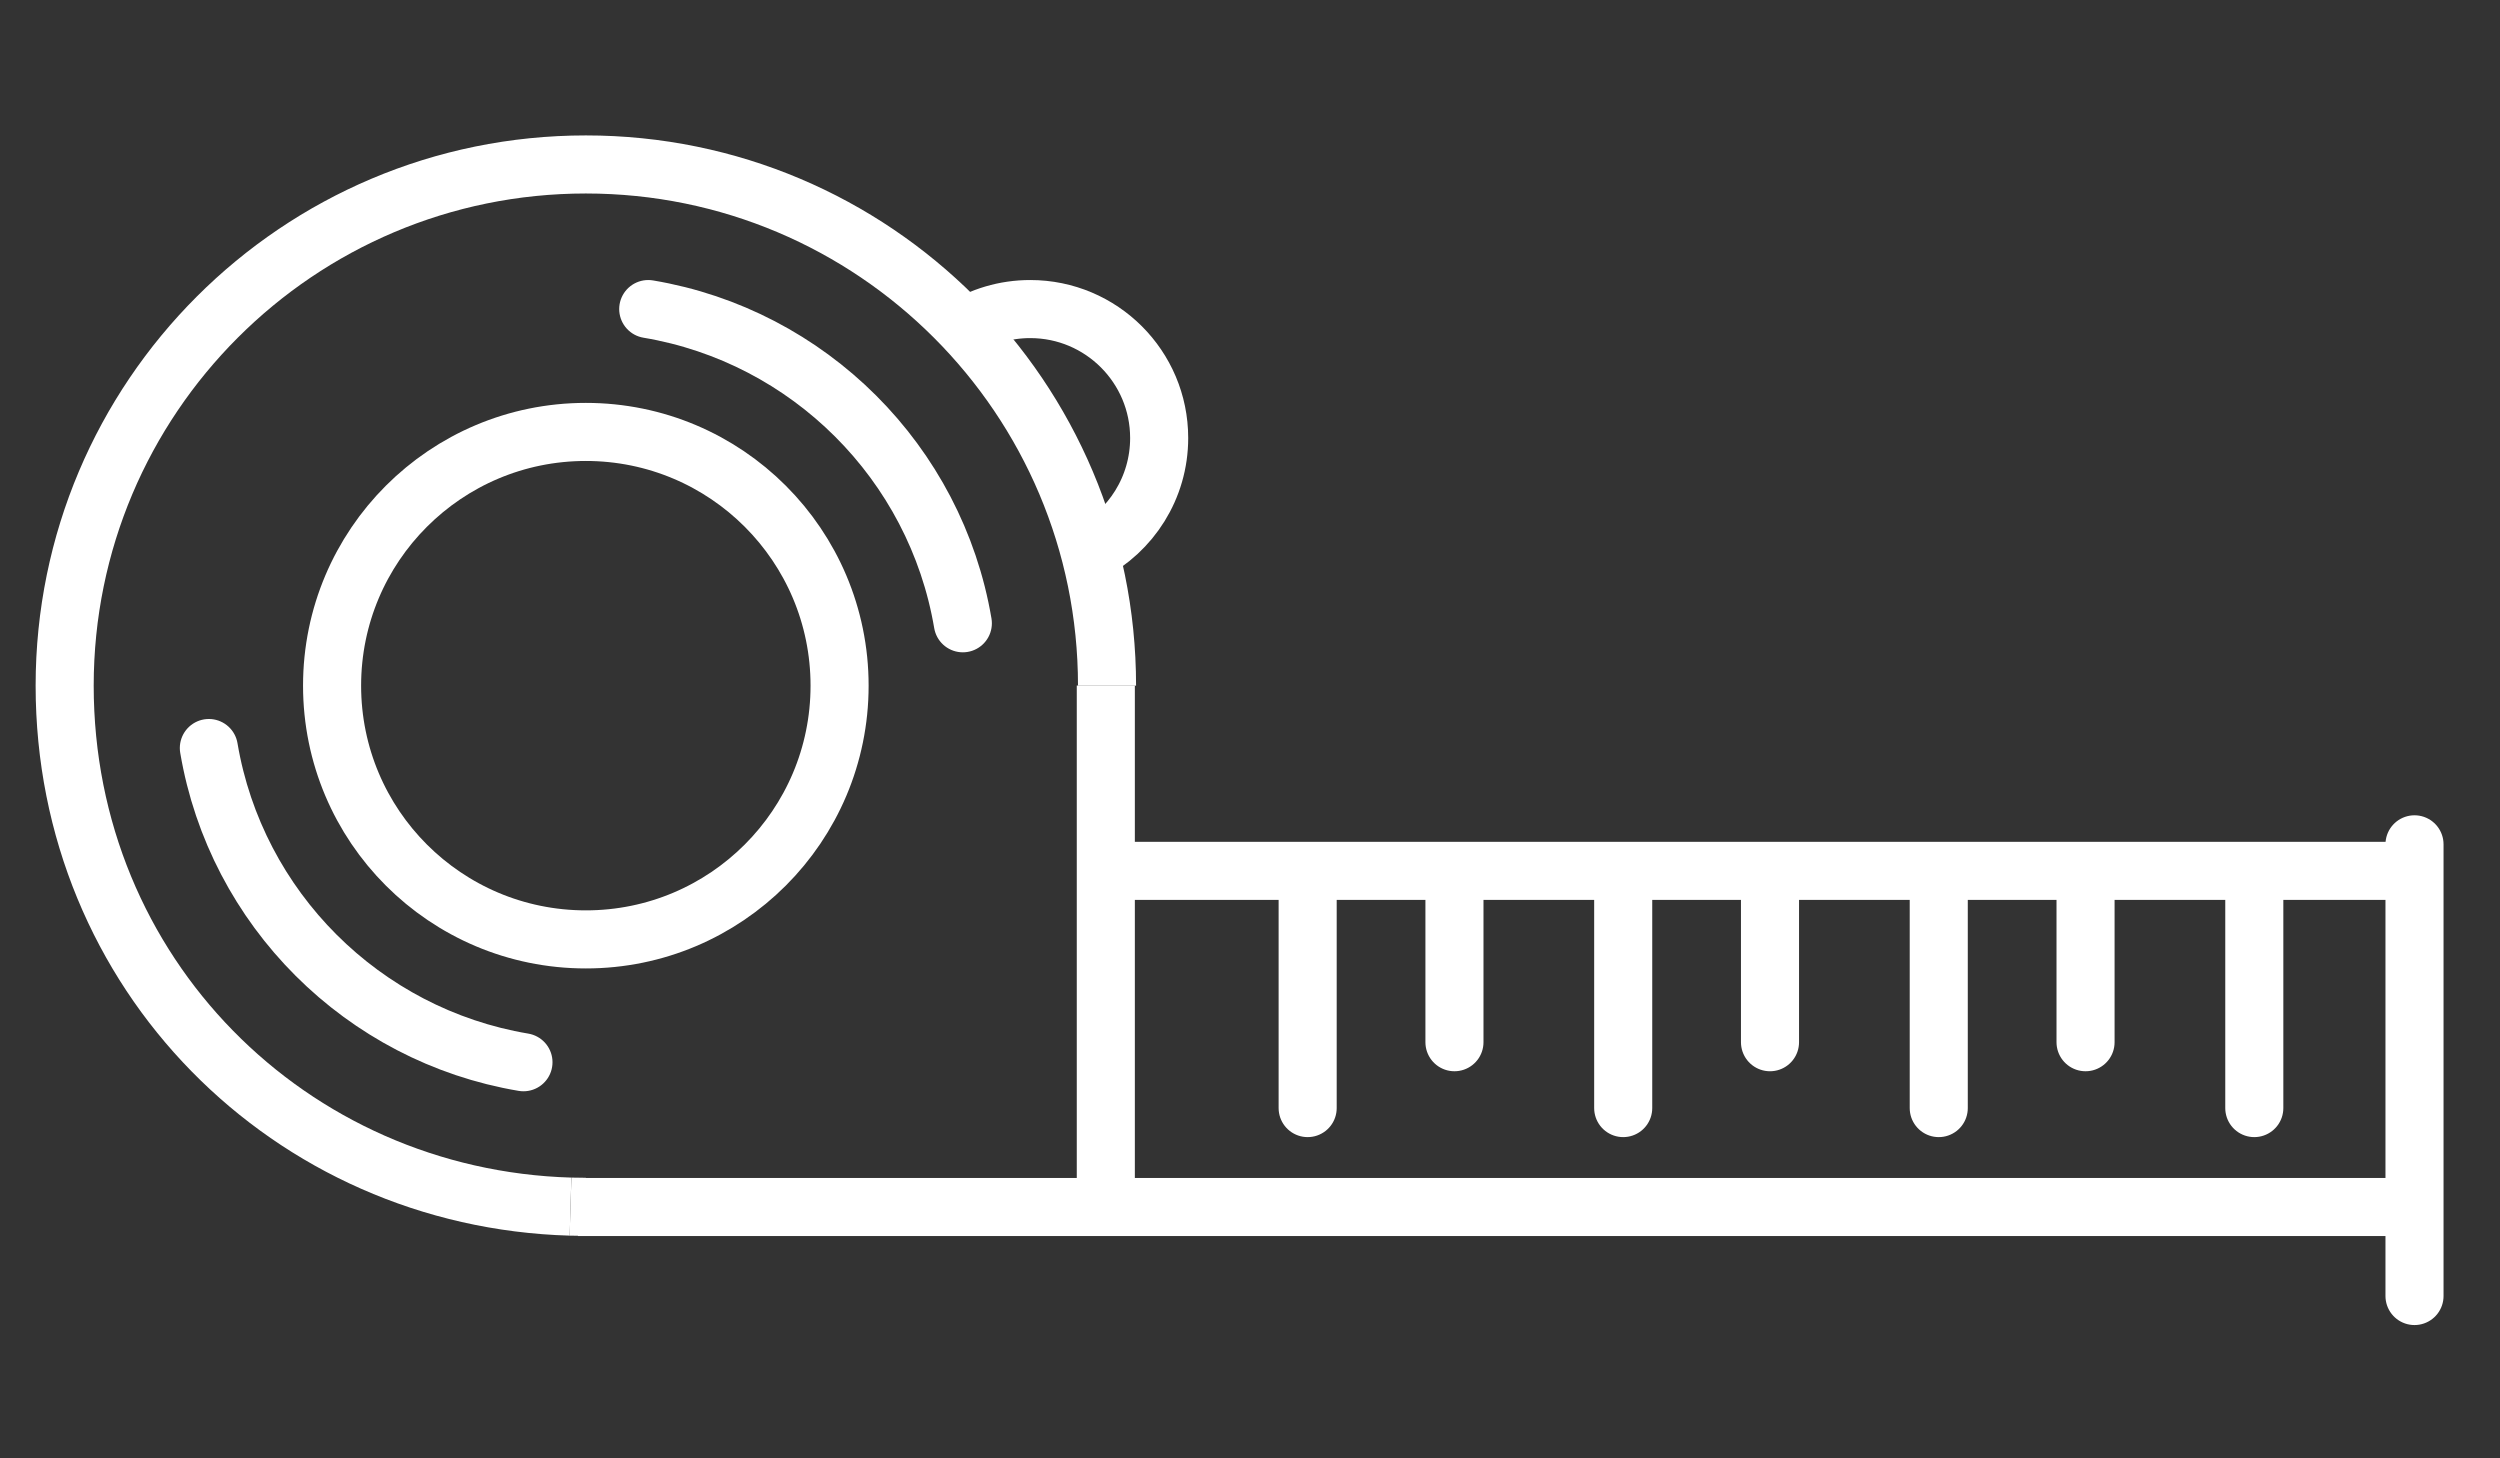
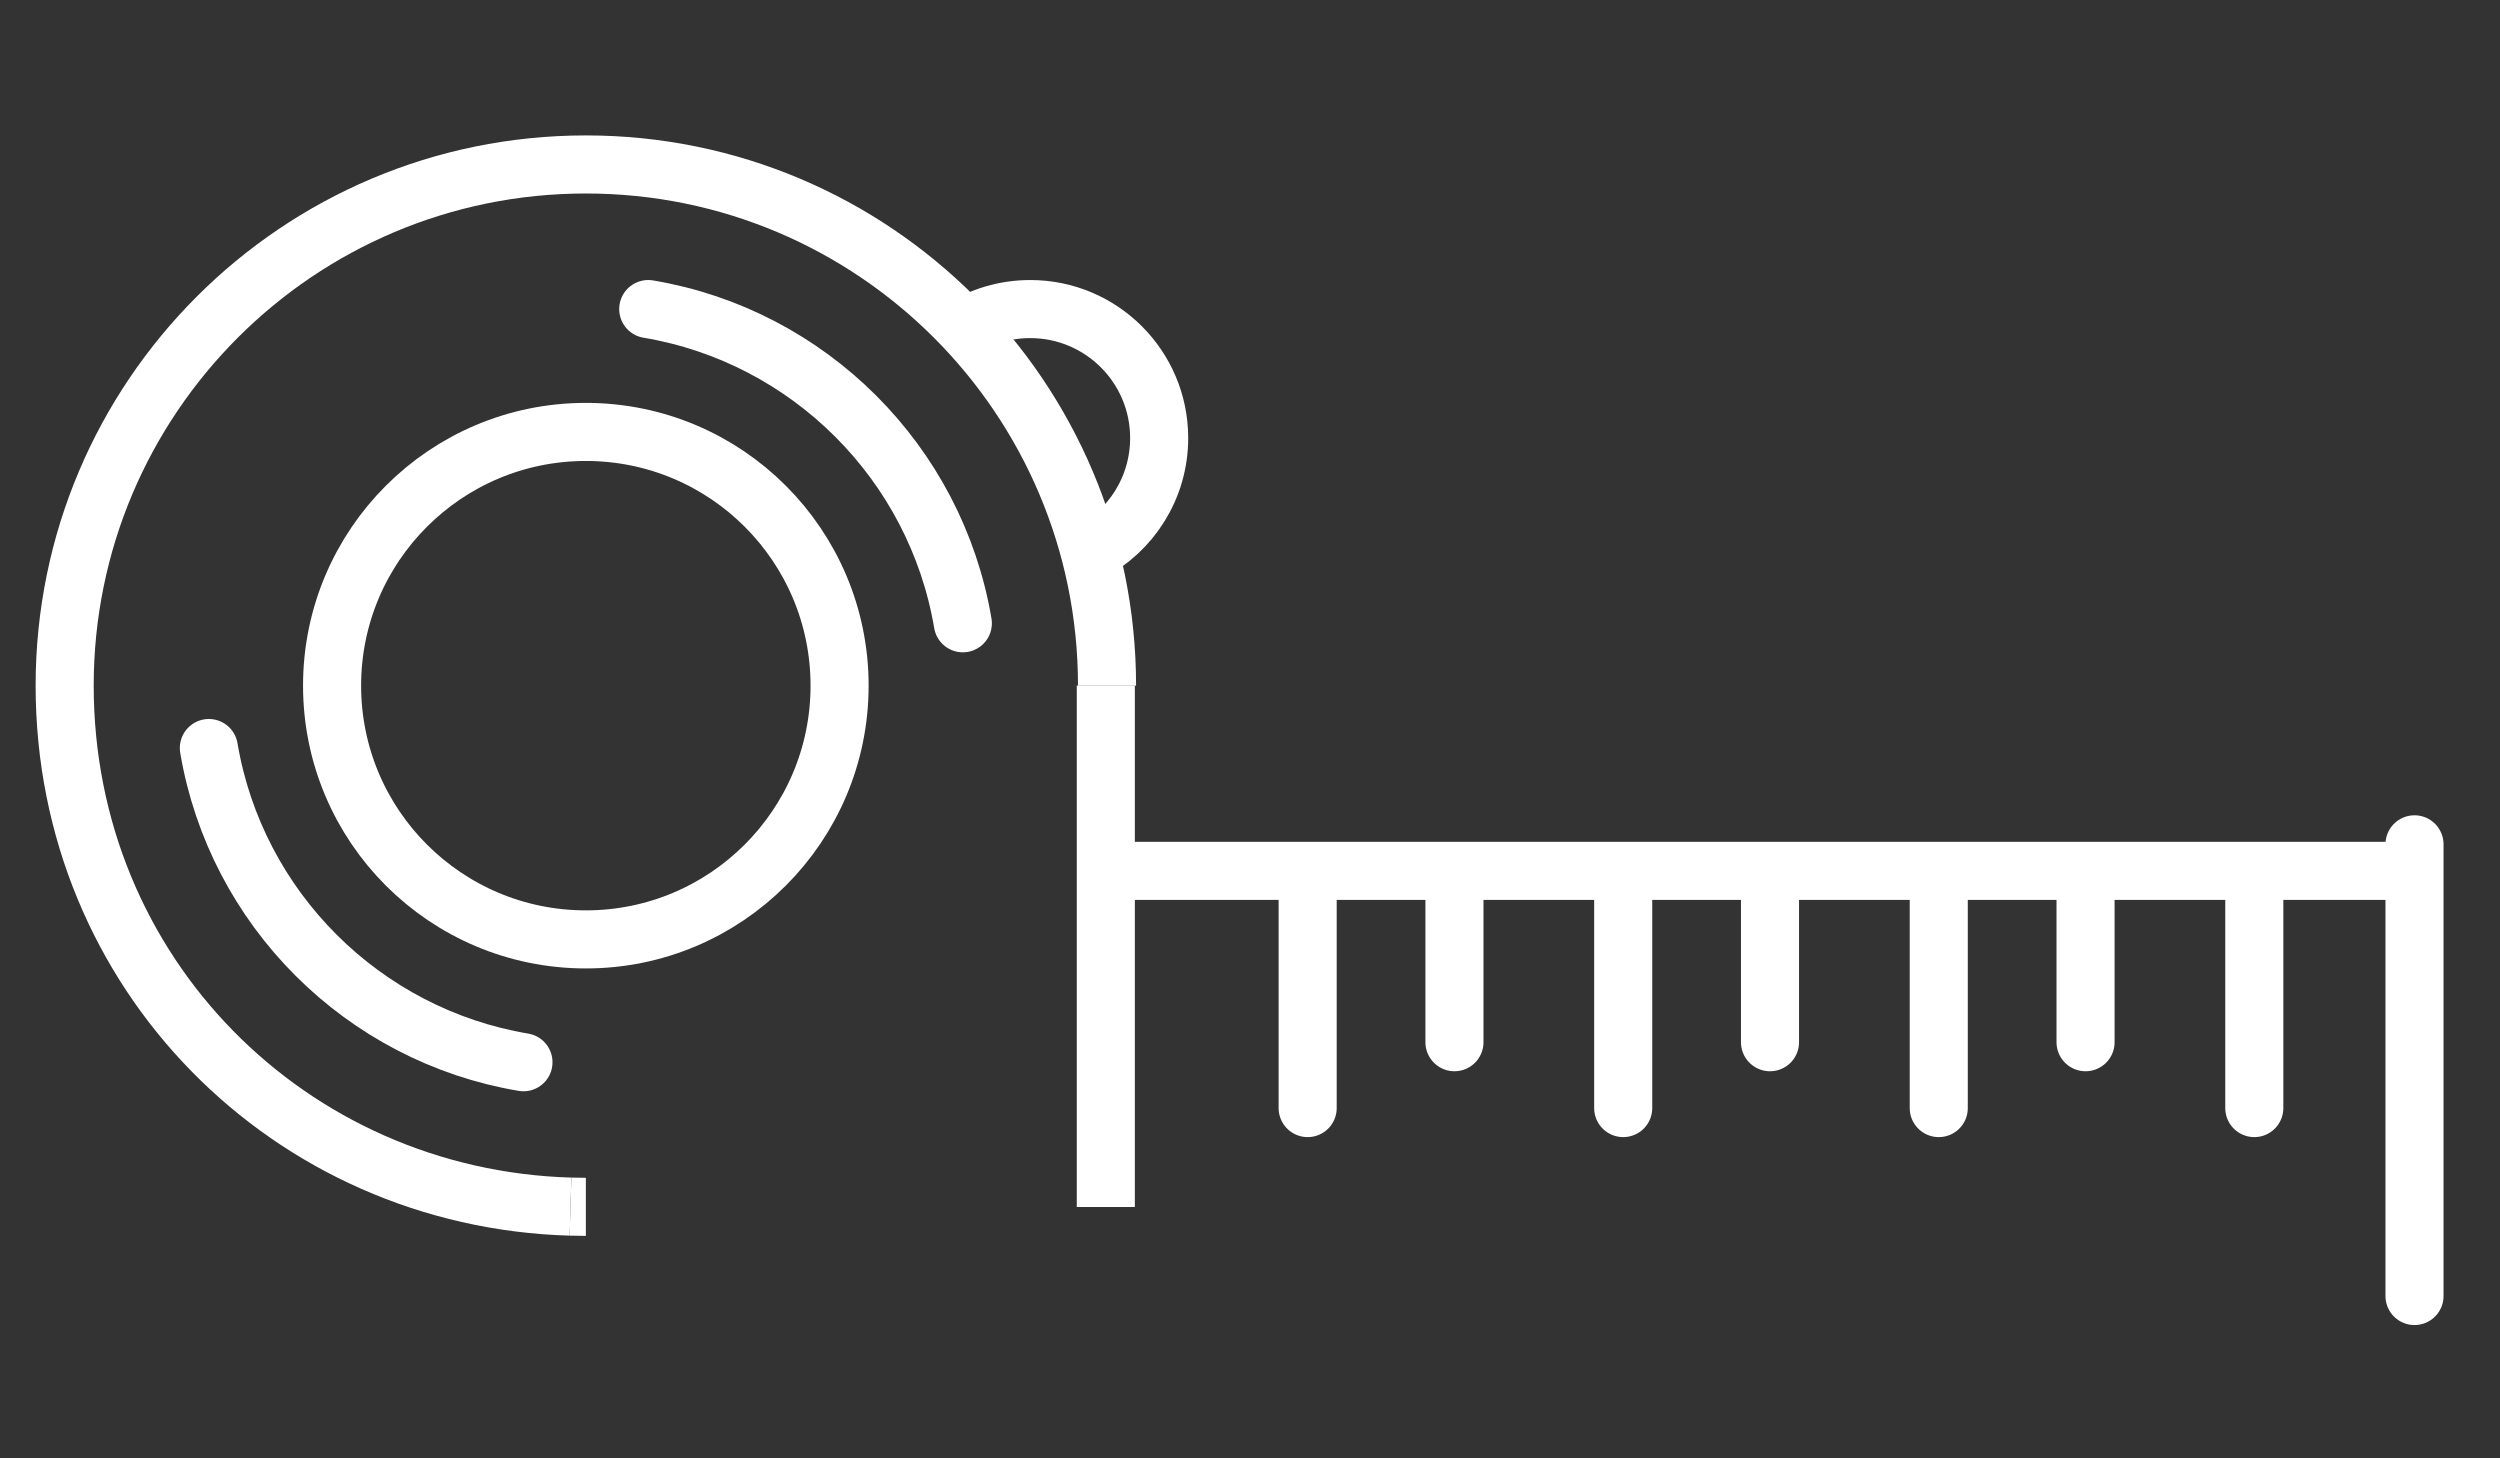
<svg xmlns="http://www.w3.org/2000/svg" version="1.1" viewBox="0 0 960 560">
  <rect x="0" y="0" width="960" height="560" fill="#333333" stroke="none" />
  <defs>
    <style>
      .cls-1, .cls-2 {
        fill: none;
        stroke: #fff;
        stroke-width: 22.3px;
      }

      .cls-2 {
        stroke-linecap: round;
      }
    </style>
  </defs>
  <g>
    <g id="Ebene_1">
      <path class="cls-1" d="M224.96,360.73c53.81,0,97.44-43.62,97.44-97.44s-43.62-97.43-97.44-97.43-97.44,43.62-97.44,97.43,43.62,97.44,97.44,97.44Z" />
      <path class="cls-2" d="M369.73,239.34c-10.43-61.66-59.13-110.31-120.81-120.66" />
      <path class="cls-2" d="M80.2,287.24c10.43,61.66,59.13,110.31,120.81,120.66" />
      <path class="cls-1" d="M425.1,263.29c0-110.53-89.6-200.14-200.14-200.14S24.83,152.76,24.83,263.29s86.44,196.94,194.25,200.05" />
      <path class="cls-1" d="M219.08,463.34c1.96.06,3.92.09,5.89.09" />
      <line class="cls-1" x1="424.63" y1="263.25" x2="424.63" y2="463.49" />
-       <line class="cls-1" x1="221.91" y1="463.49" x2="928.81" y2="463.49" />
      <line class="cls-2" x1="502.14" y1="341.82" x2="502.14" y2="425.5" />
      <line class="cls-2" x1="623.31" y1="341.82" x2="623.31" y2="425.5" />
      <line class="cls-2" x1="744.48" y1="341.82" x2="744.48" y2="425.5" />
      <line class="cls-2" x1="865.65" y1="341.82" x2="865.65" y2="425.5" />
      <line class="cls-2" x1="927.17" y1="324.22" x2="927.17" y2="497.67" />
      <line class="cls-2" x1="558.51" y1="339.21" x2="558.51" y2="400.21" />
      <line class="cls-2" x1="679.68" y1="339.21" x2="679.68" y2="400.21" />
      <line class="cls-2" x1="800.85" y1="339.21" x2="800.85" y2="400.21" />
      <line class="cls-1" x1="423.05" y1="334.41" x2="934.61" y2="334.41" />
      <path class="cls-1" d="M418.36,212.2c15.9-8.24,26.76-24.85,26.76-44,0-27.35-22.17-49.52-49.52-49.52-9.76,0-18.86,2.82-26.54,7.7" />
    </g>
  </g>
</svg>